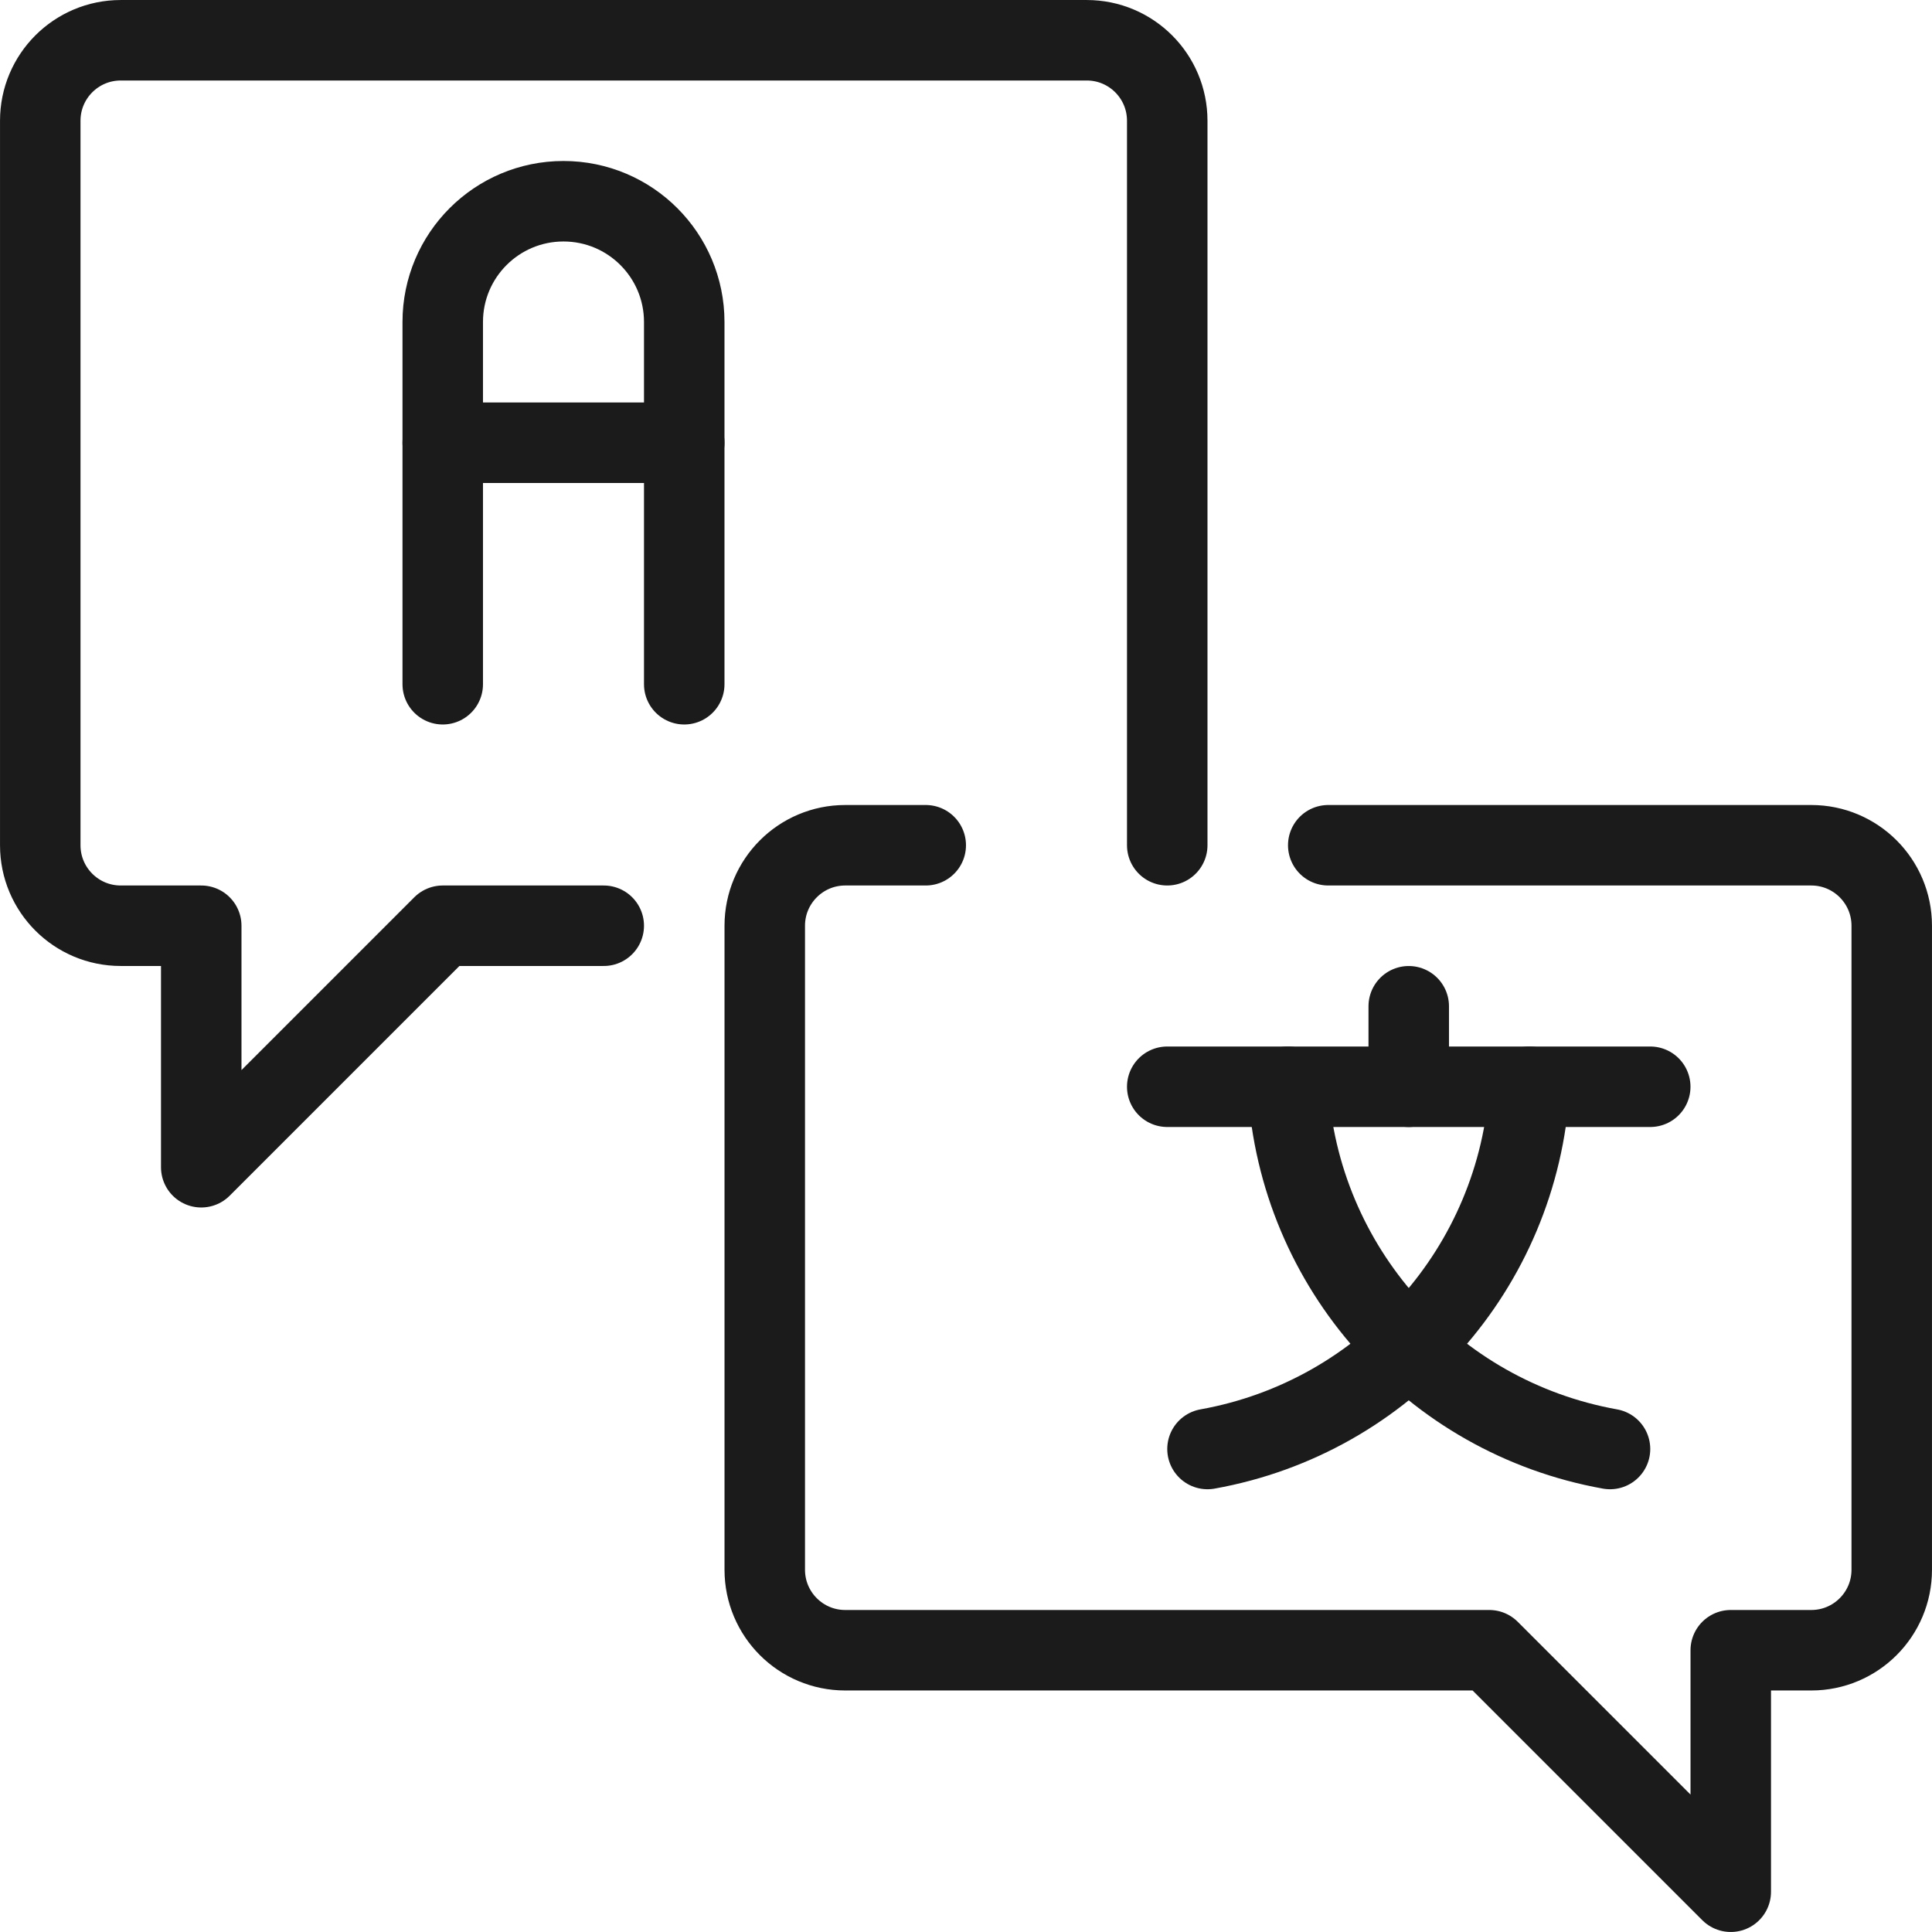
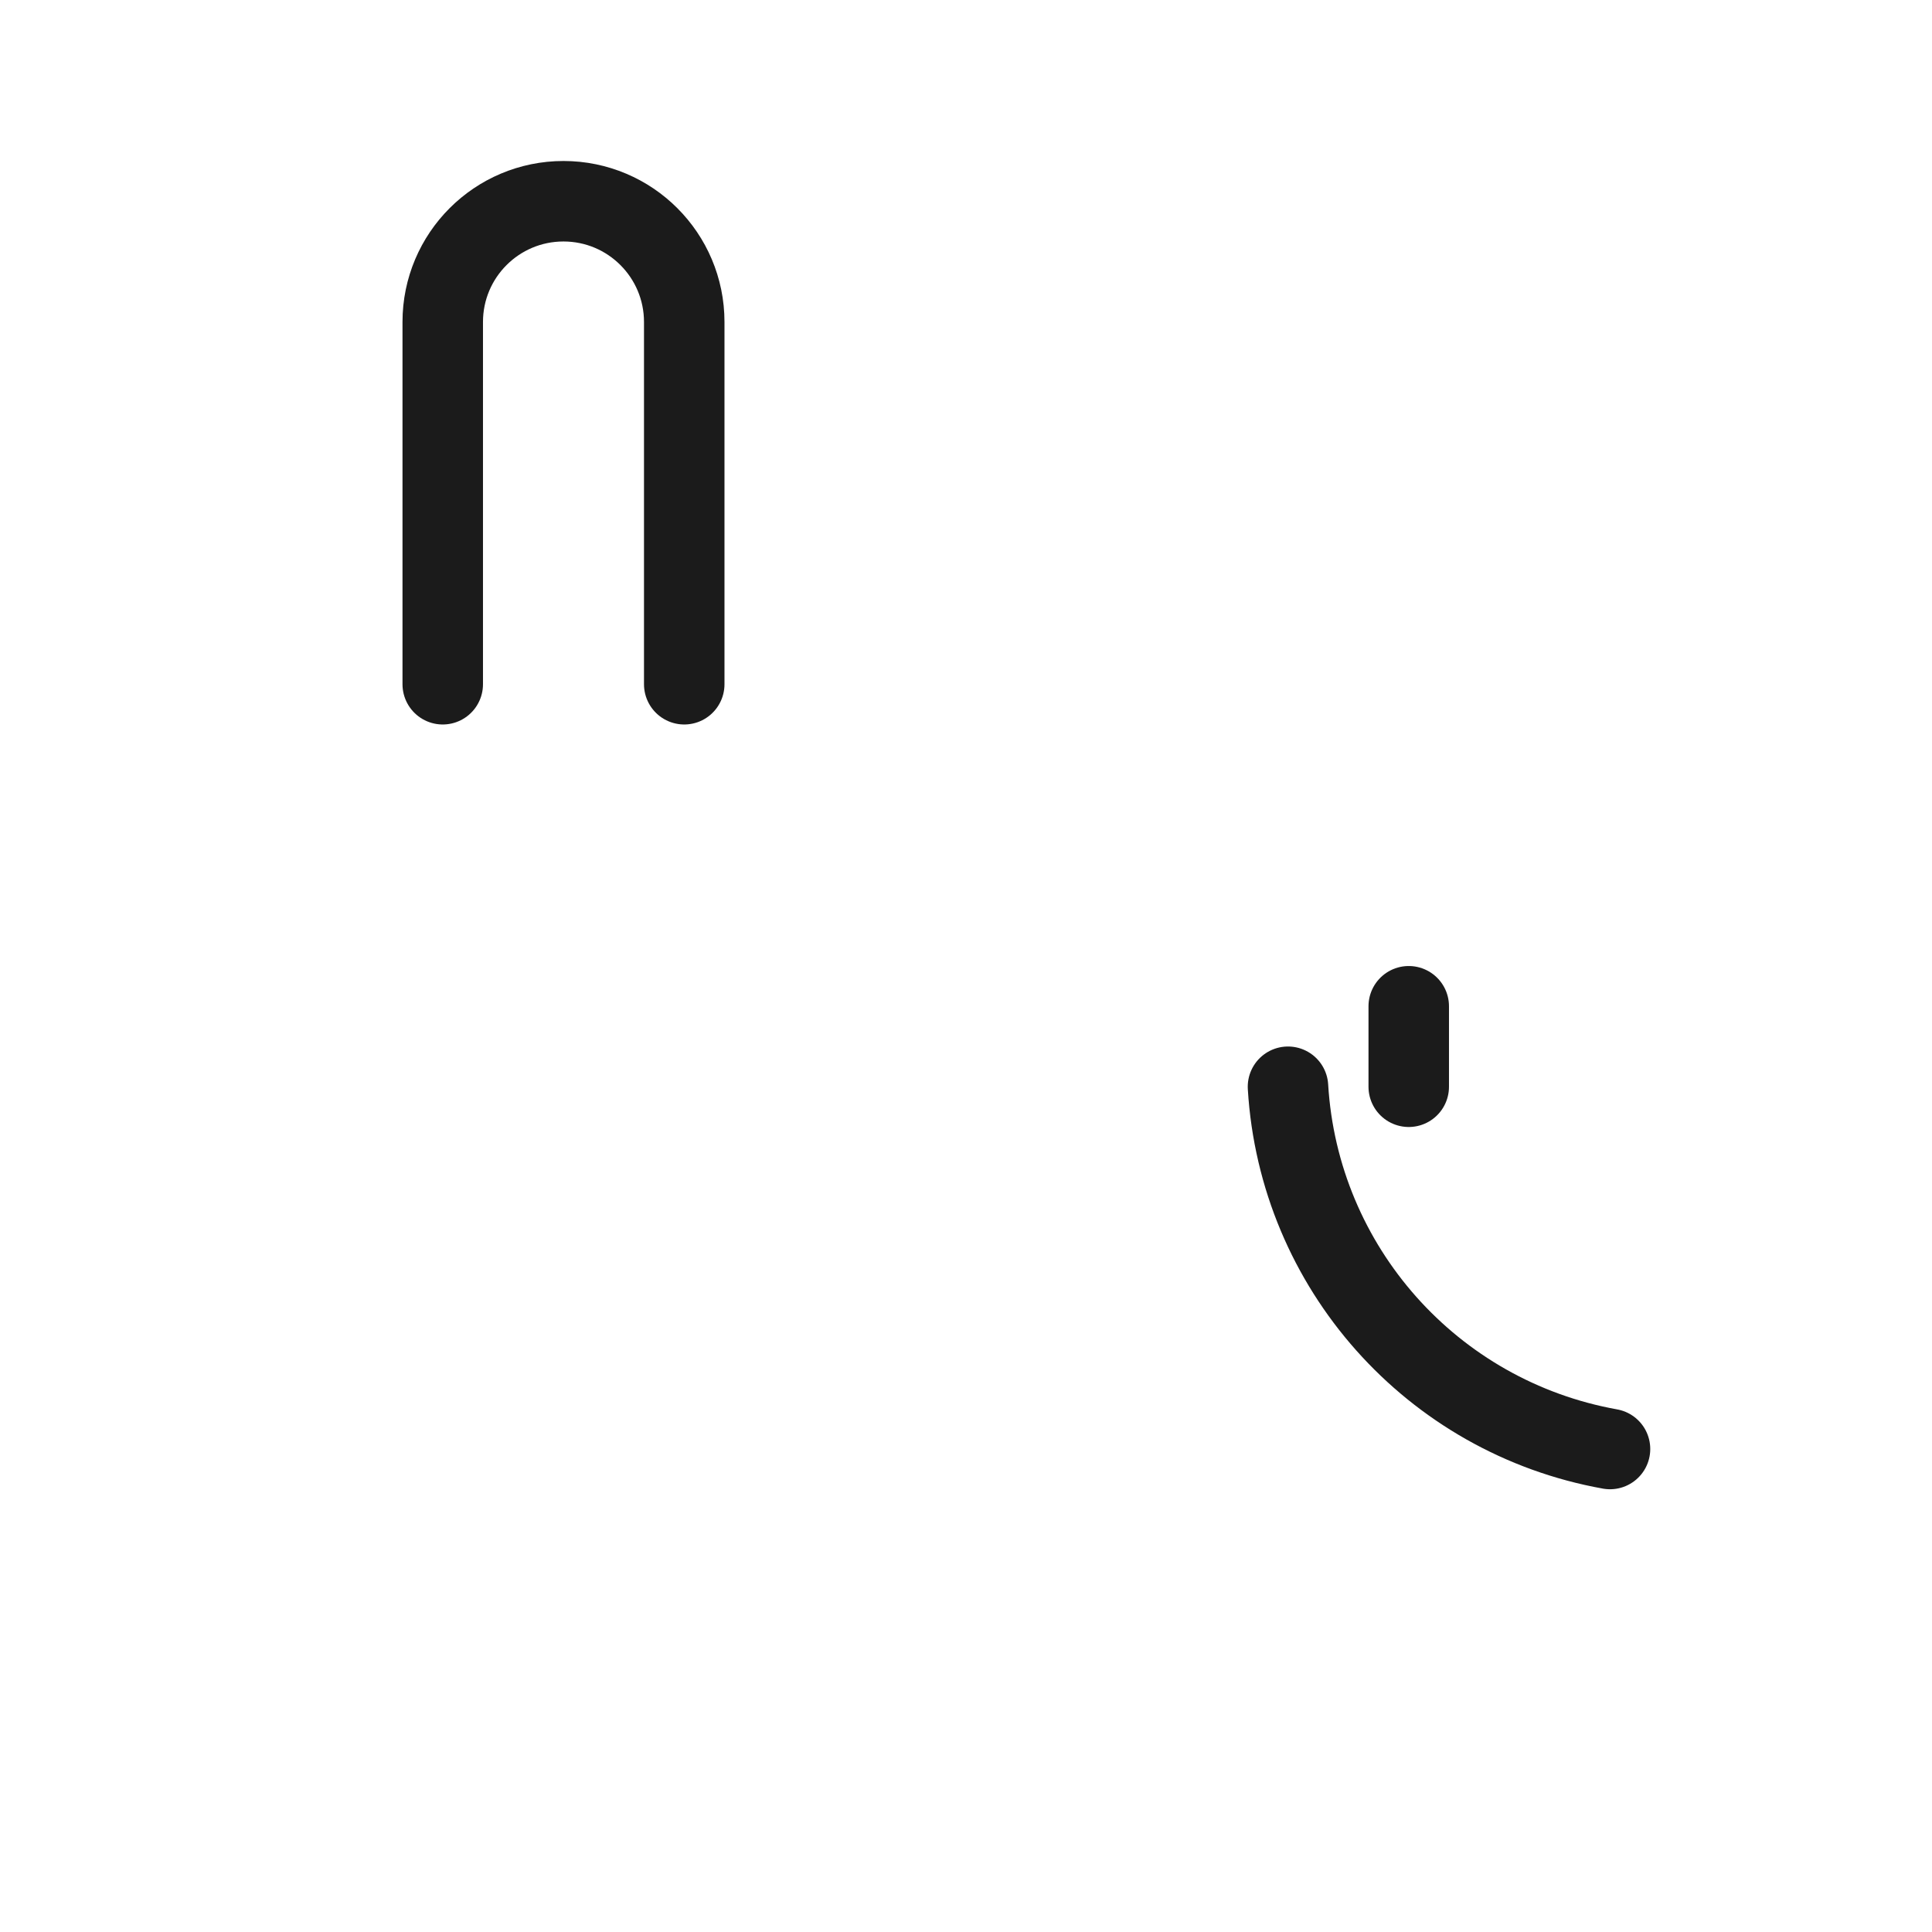
<svg xmlns="http://www.w3.org/2000/svg" width="56px" height="56px" viewBox="0 0 56 56" version="1.1">
  <title>05 Icons / Light / Translations / Chat / 01 black</title>
  <desc>Created with Sketch.</desc>
  <g id="05-Icons-/-Light-/-Translations-/-Chat-/-01-black" stroke="none" stroke-width="1" fill="none" fill-rule="evenodd" stroke-linecap="round" stroke-linejoin="round">
    <g id="chat-translate" transform="translate(1, 1)" stroke="#1B1B1B" stroke-width="2.333">
-       <path d="M16.5,25.833 L11.833,25.833 L4.833,32.833 L4.833,25.833 L2.5,25.833 L2.5,25.833 C1.211,25.833 0.167,24.789 0.167,23.5 C0.167,23.5 0.167,23.5 0.167,23.5 L0.167,2.5 L0.167,2.5 C0.167,1.211 1.211,0.167 2.5,0.167 L30.5,0.167 L30.5,0.167 C31.789,0.167 32.833,1.211 32.833,2.5 L32.833,23.5" id="Path" />
-       <path d="M37.5,23.5 L51.5,23.5 L51.5,23.5 C52.789,23.5 53.833,24.545 53.833,25.833 L53.833,44.5 L53.833,44.5 C53.833,45.789 52.789,46.833 51.5,46.833 L49.167,46.833 L49.167,53.833 L42.167,46.833 L23.5,46.833 L23.5,46.833 C22.211,46.833 21.167,45.789 21.167,44.5 C21.167,44.5 21.167,44.5 21.167,44.5 L21.167,25.833 L21.167,25.833 C21.167,24.545 22.211,23.5 23.5,23.5 L25.833,23.5" id="Path" />
      <path d="M11.833,18.833 L11.833,8.333 L11.833,8.333 C11.833,6.4 13.4,4.833 15.333,4.833 C17.266,4.833 18.833,6.4 18.833,8.333 C18.833,8.333 18.833,8.333 18.833,8.333 L18.833,18.833" id="Path" />
-       <line x1="11.833" y1="11.833" x2="18.833" y2="11.833" id="Path" />
      <line x1="39.833" y1="30.5" x2="39.833" y2="28.167" id="Path" />
-       <line x1="32.833" y1="30.5" x2="46.833" y2="30.5" id="Path" />
      <path d="M36.333,30.5 L36.333,30.5 C36.647,35.735 40.505,40.074 45.667,41" id="Path" />
-       <path d="M43.333,30.5 L43.333,30.5 C43.019,35.735 39.162,40.074 34,41" id="Path" />
    </g>
  </g>
</svg>